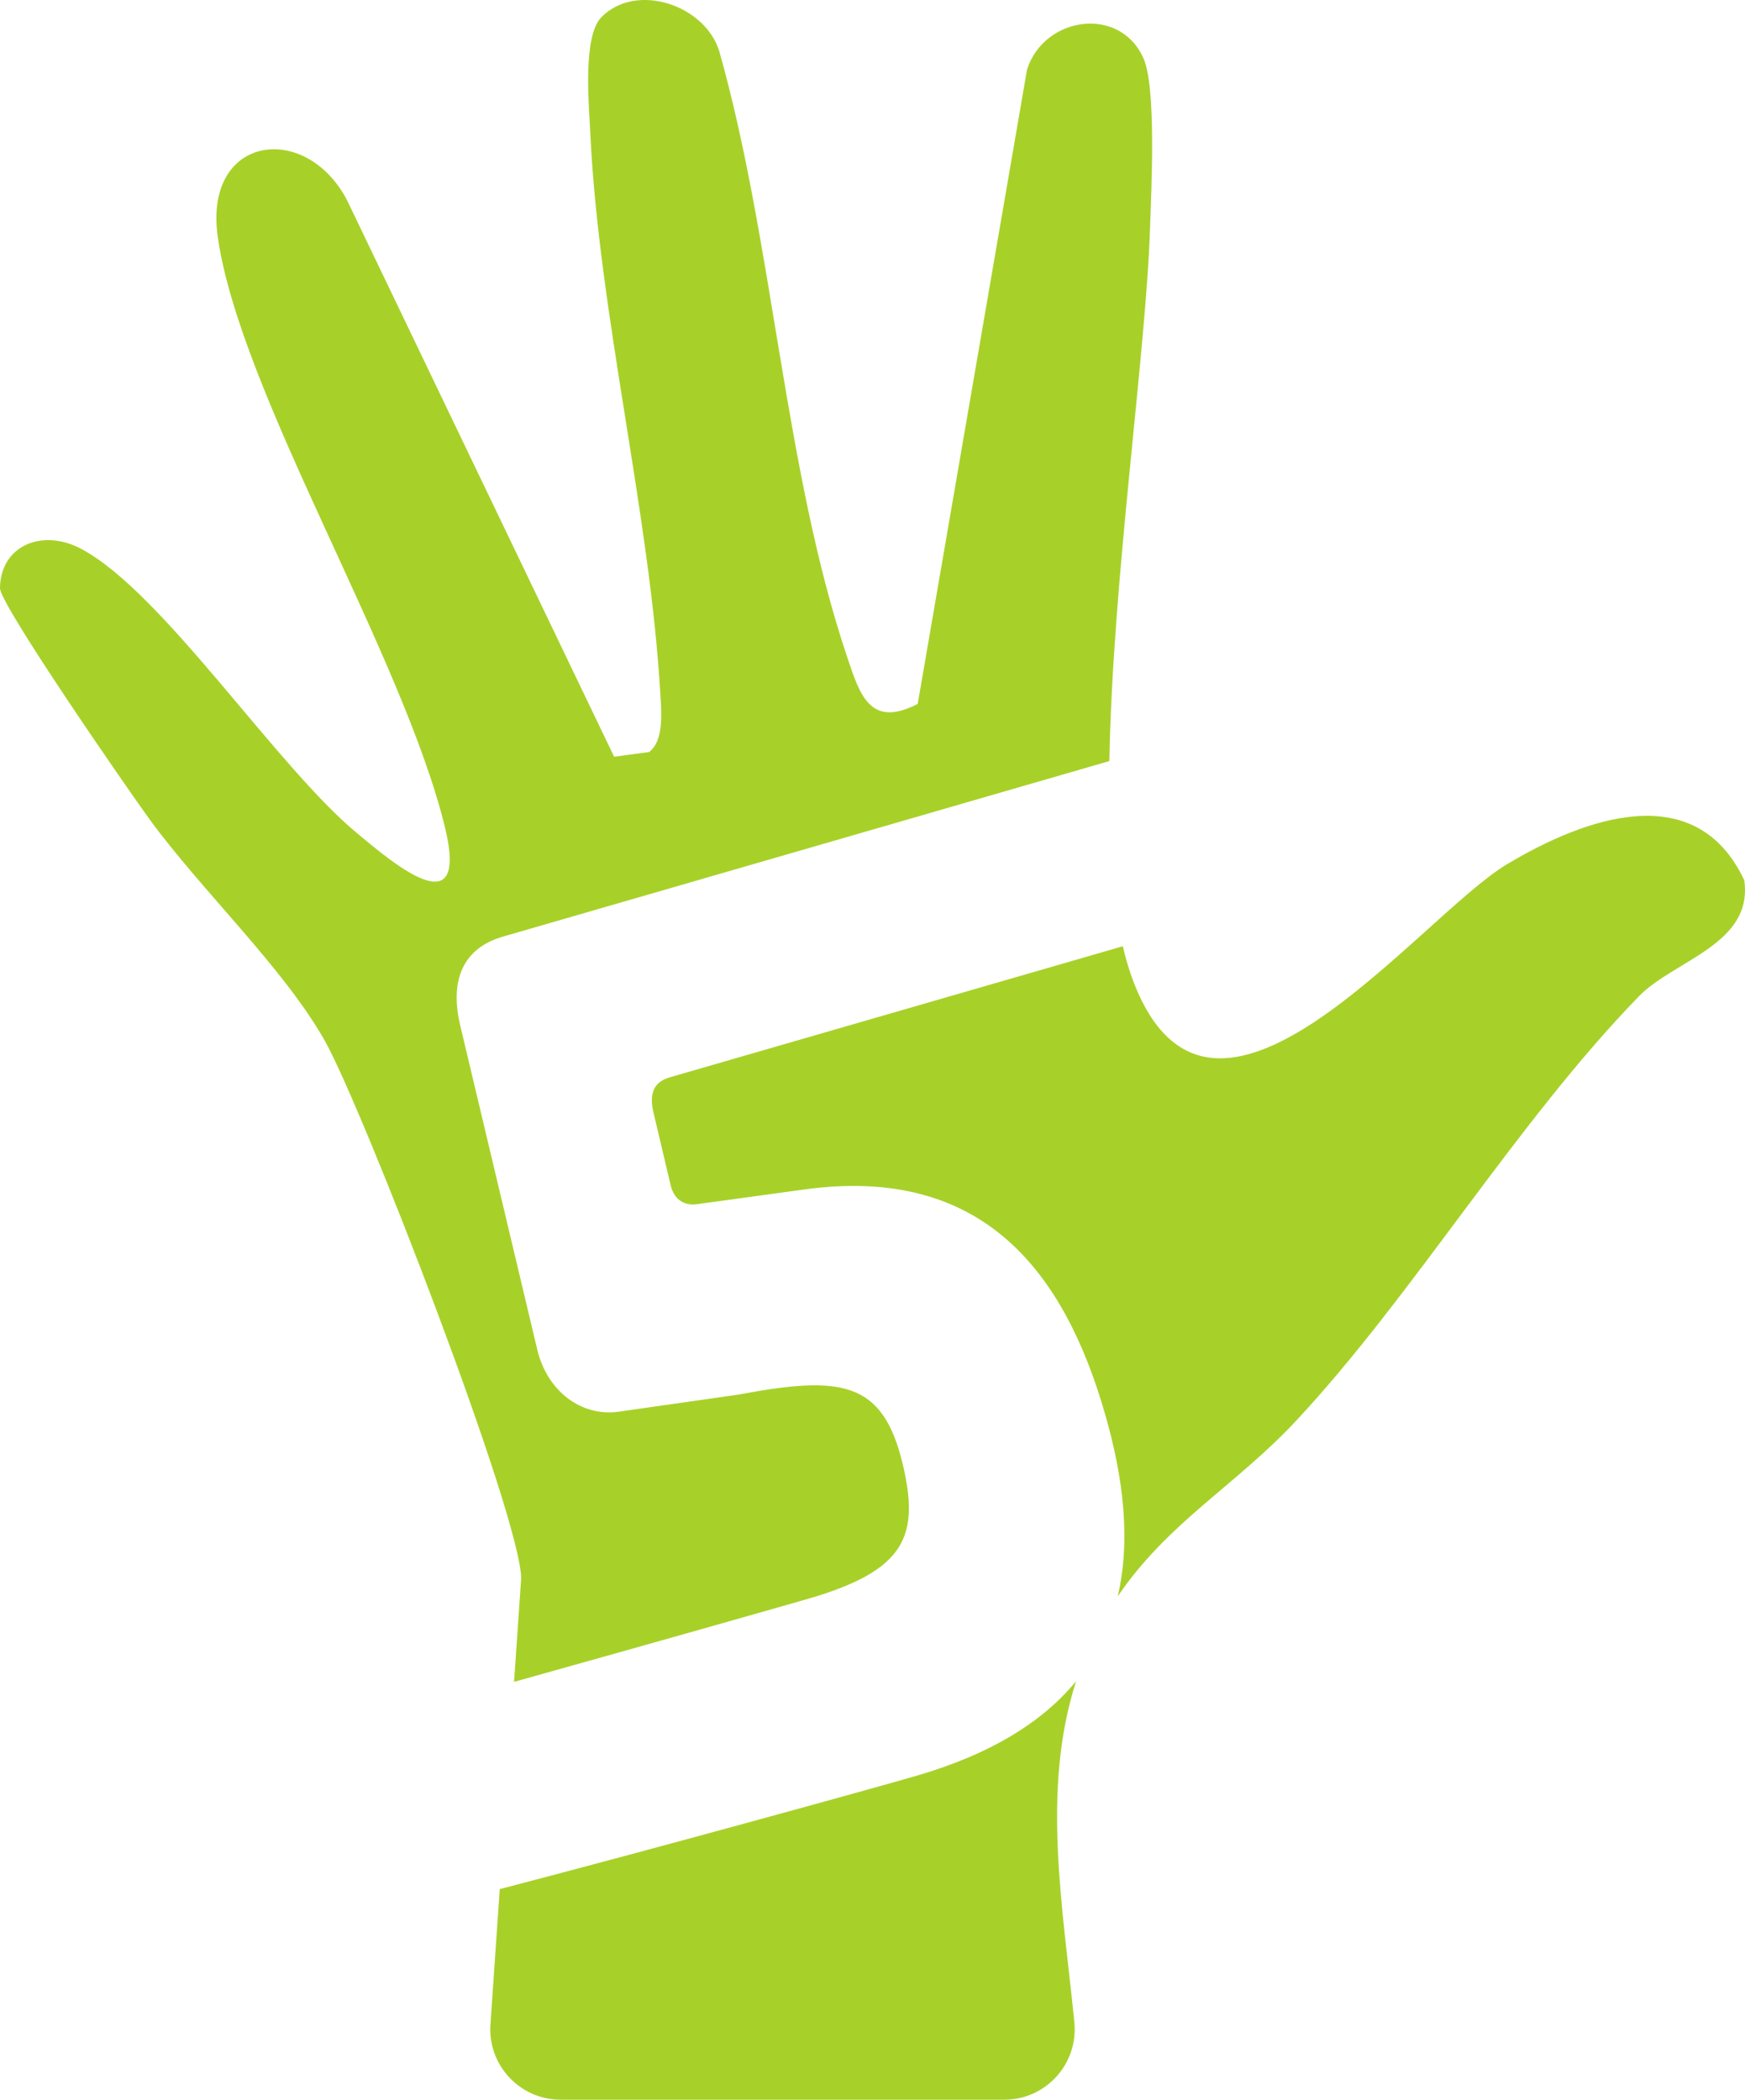
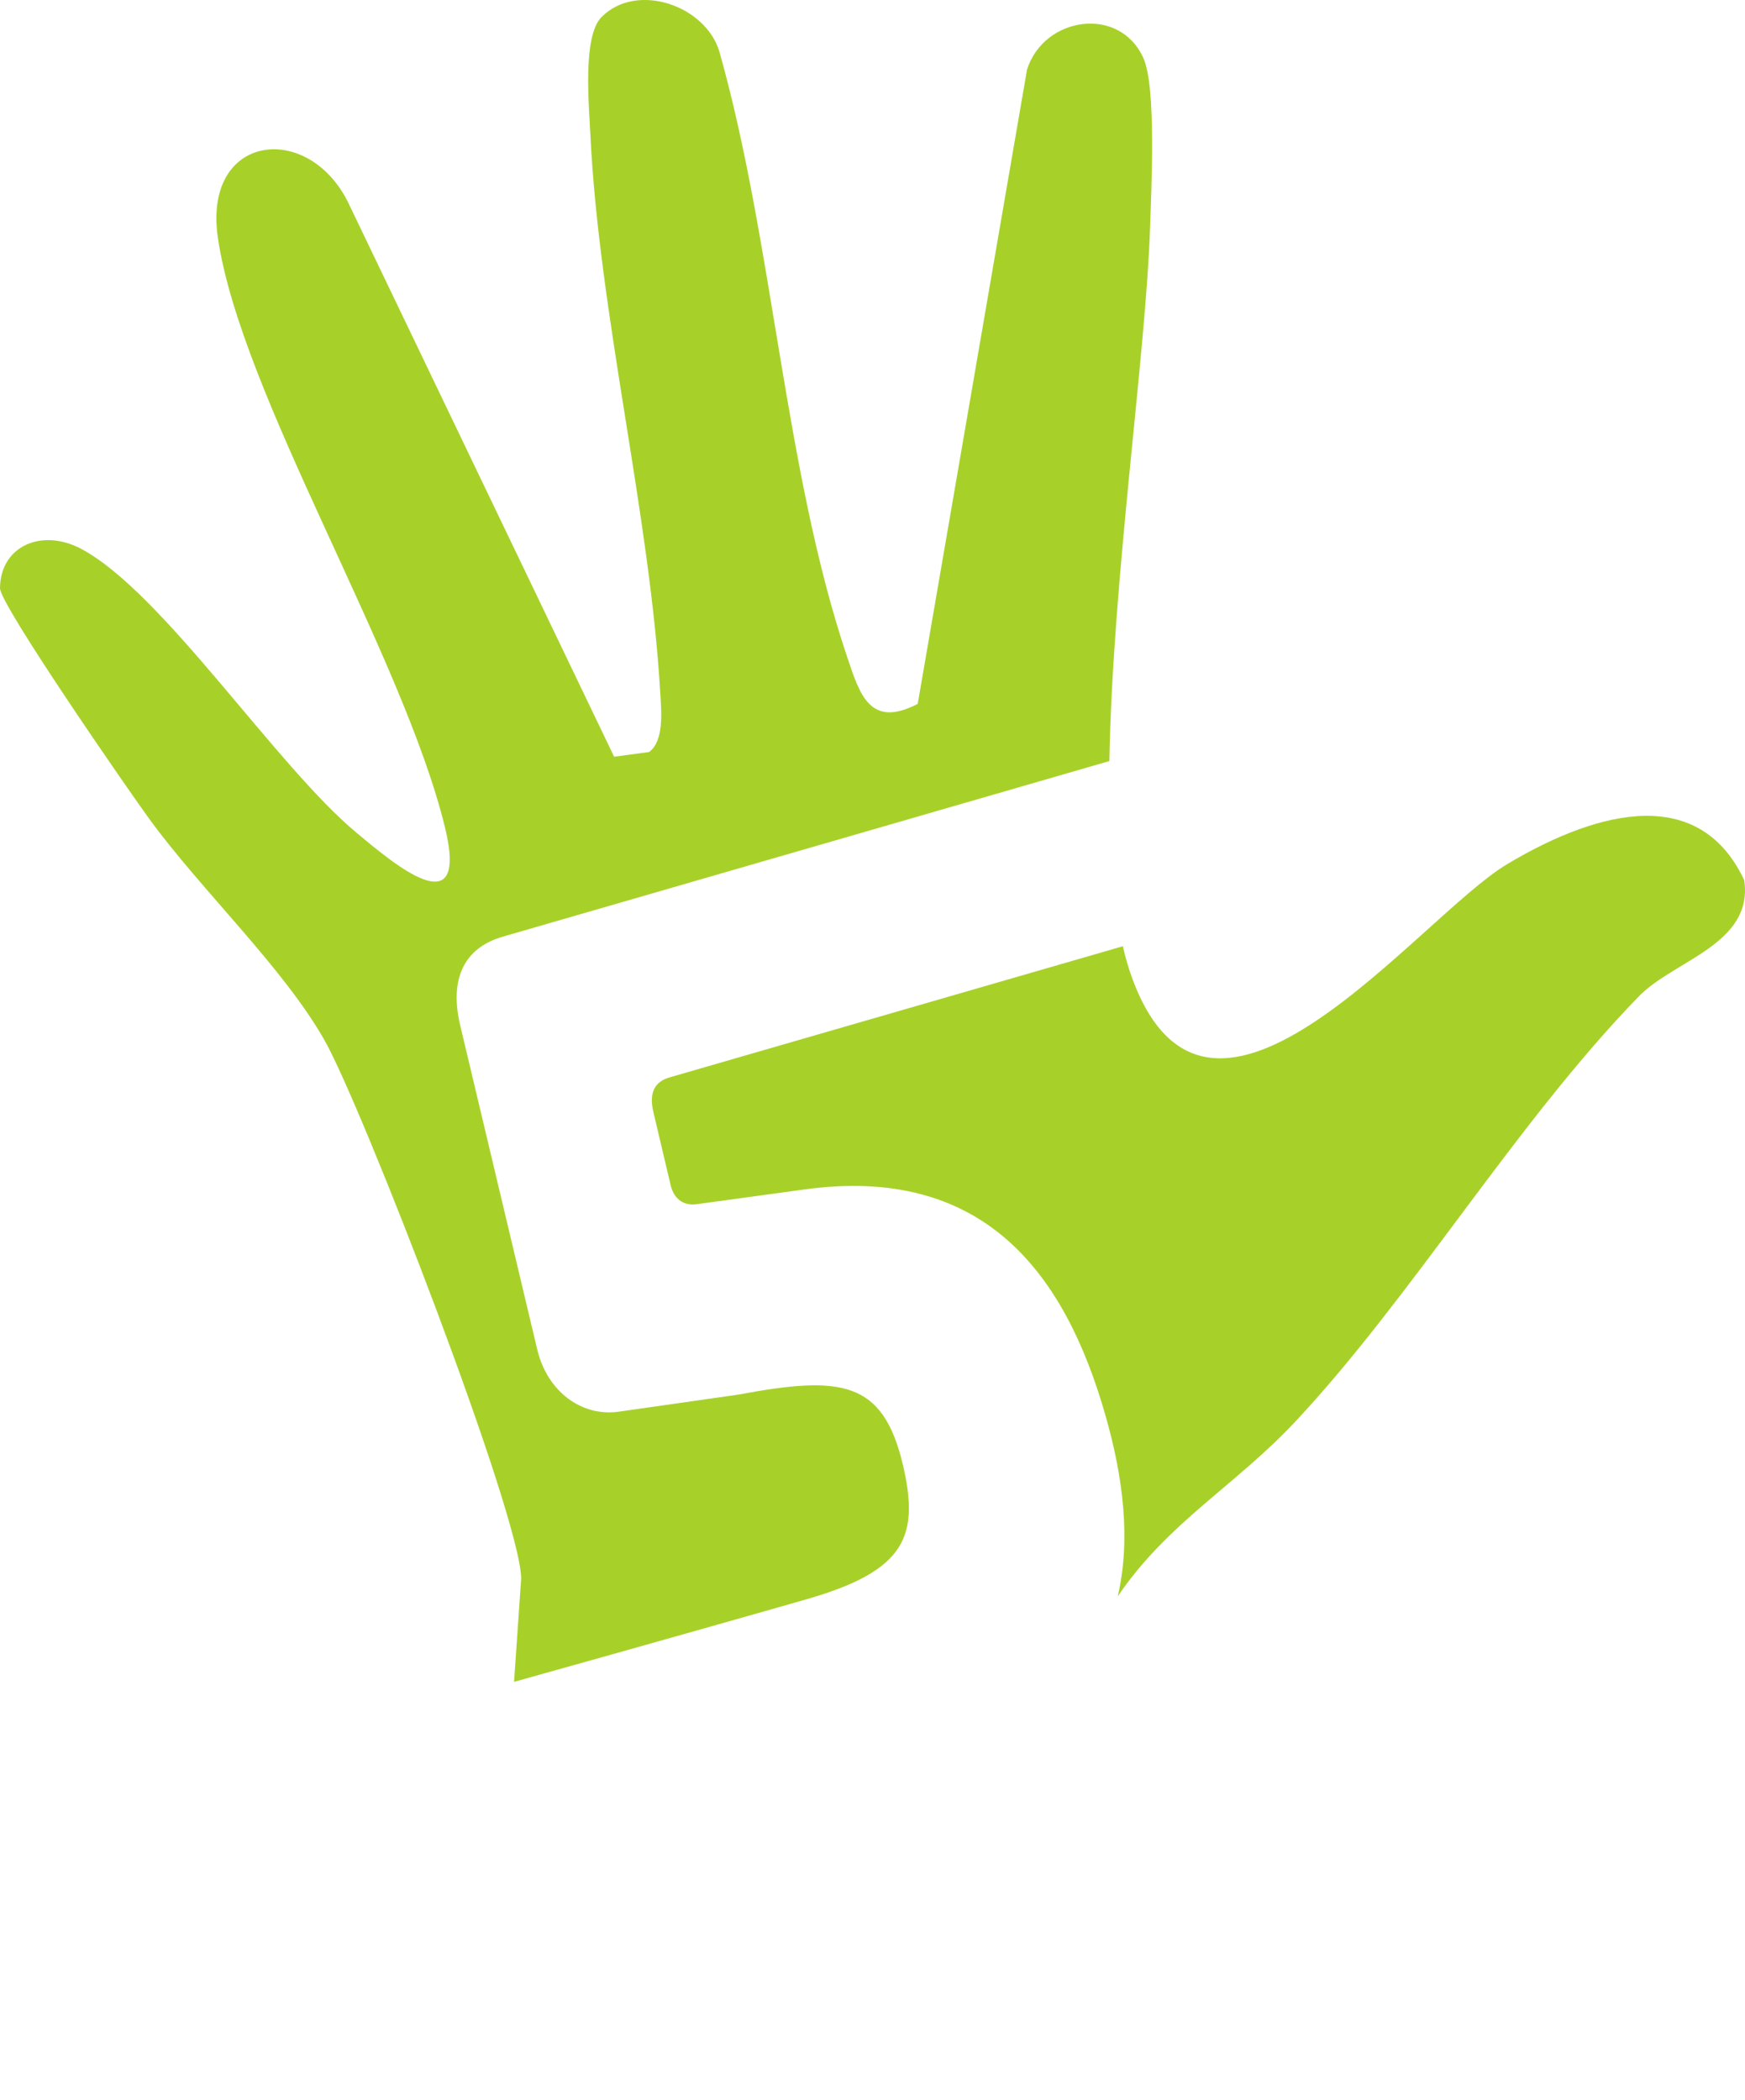
<svg xmlns="http://www.w3.org/2000/svg" id="Layer_2" viewBox="0 0 89.869 108.153">
  <g id="Components">
    <g id="b2ff0878-2e87-4c34-a1f1-b98c0153907c_1">
      <path d="M89.832,45.342c-2.483-5.291-8.187-3.239-12.215-.83-4.569,2.733-15.273,16.852-19.305,5.884-.186-.506-.347-1.061-.485-1.657l-23.341,6.754c-.795.231-1.058.812-.843,1.76l.88,3.729c.161.76.653,1.121,1.321,1.049l5.534-.758c9.304-1.302,13.448,4.323,15.526,11.536.967,3.329,1.331,6.553.66,9.416,2.59-3.813,6.061-5.703,9.148-9.003,6.023-6.438,11.376-15.408,17.701-21.912,1.802-1.852,5.891-2.675,5.418-5.967Z" style="fill:#a7d129;" />
      <path d="M46.494,75.424c-1.029-4.312-3.164-4.585-8.47-3.59l-6.176.881c-1.907.261-3.658-1.046-4.175-3.185l-3.986-16.773c-.538-2.36.222-3.935,2.205-4.511l31.241-9.045c.167-9.373,1.884-20.958,2.096-27.483.065-1.986.328-7.211-.339-8.714-1.213-2.735-5.12-2.164-5.997.577l-5.63,32.675c-2.464,1.275-2.982-.483-3.626-2.393-3.245-9.622-3.803-21.345-6.593-31.22-.729-2.379-4.264-3.581-6.064-1.765-.981.989-.65,4.488-.578,6.008.442,9.261,3.061,19.546,3.604,28.837.053.91.207,2.429-.578,3.013l-1.8.242-13.723-28.6c-2.107-4.16-7.467-3.461-6.684,1.873,1.186,8.085,9.506,21.429,11.69,30.344,1.288,5.256-2.712,1.825-4.529.317-4.176-3.466-9.963-12.364-14.181-14.631C2.162,27.185.019,28.12,0,30.296c-.007.84,6.598,10.389,7.697,11.897,2.674,3.67,6.888,7.632,9.017,11.39,1.948,3.44,10.127,24.573,10.126,27.737l-.366,5.309c6.909-1.93,14.112-3.978,15.14-4.277,5.05-1.467,5.744-3.241,4.881-6.928Z" style="fill:#a7d129;" />
-       <path d="M47.191,91.469c-1.922.558-12.804,3.578-21.453,5.835l-.48,6.972c-.144,2.096,1.517,3.876,3.618,3.876h22.844c2.147,0,3.822-1.853,3.61-3.989-.582-5.879-1.716-11.963.091-17.569-1.691,2.061-4.336,3.743-8.231,4.875Z" style="fill:#a7d129;" />
    </g>
  </g>
</svg>